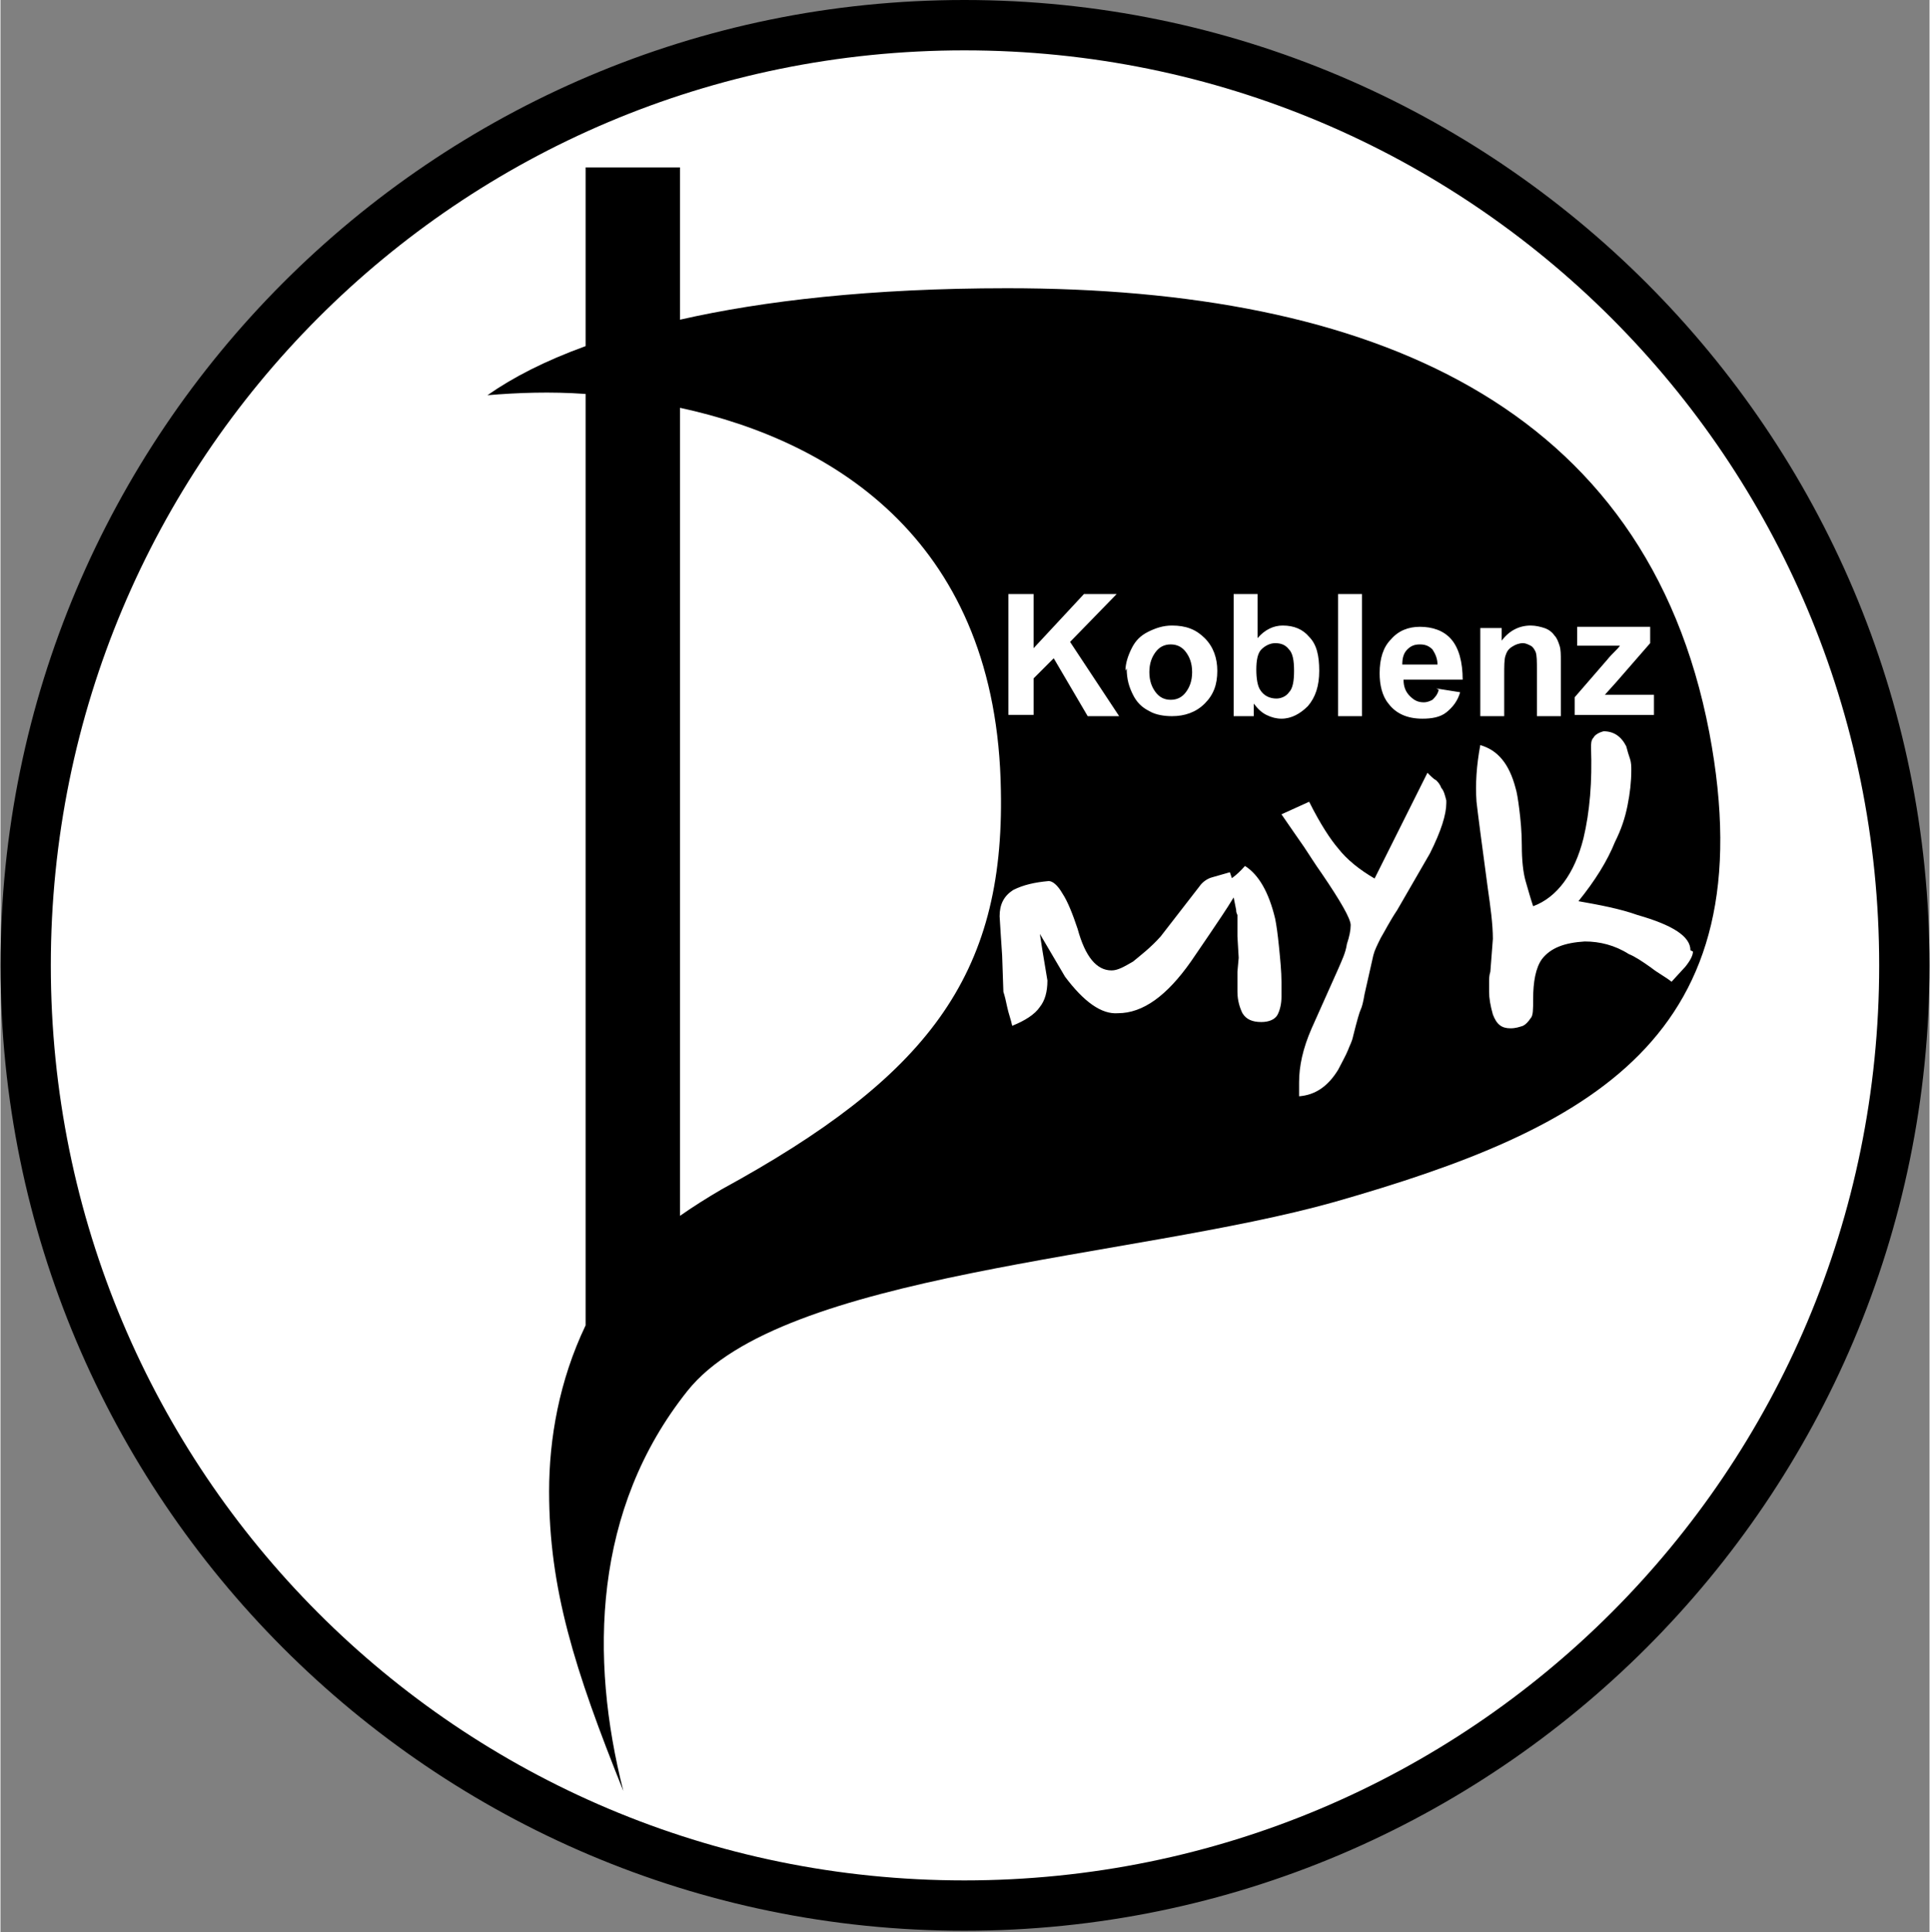
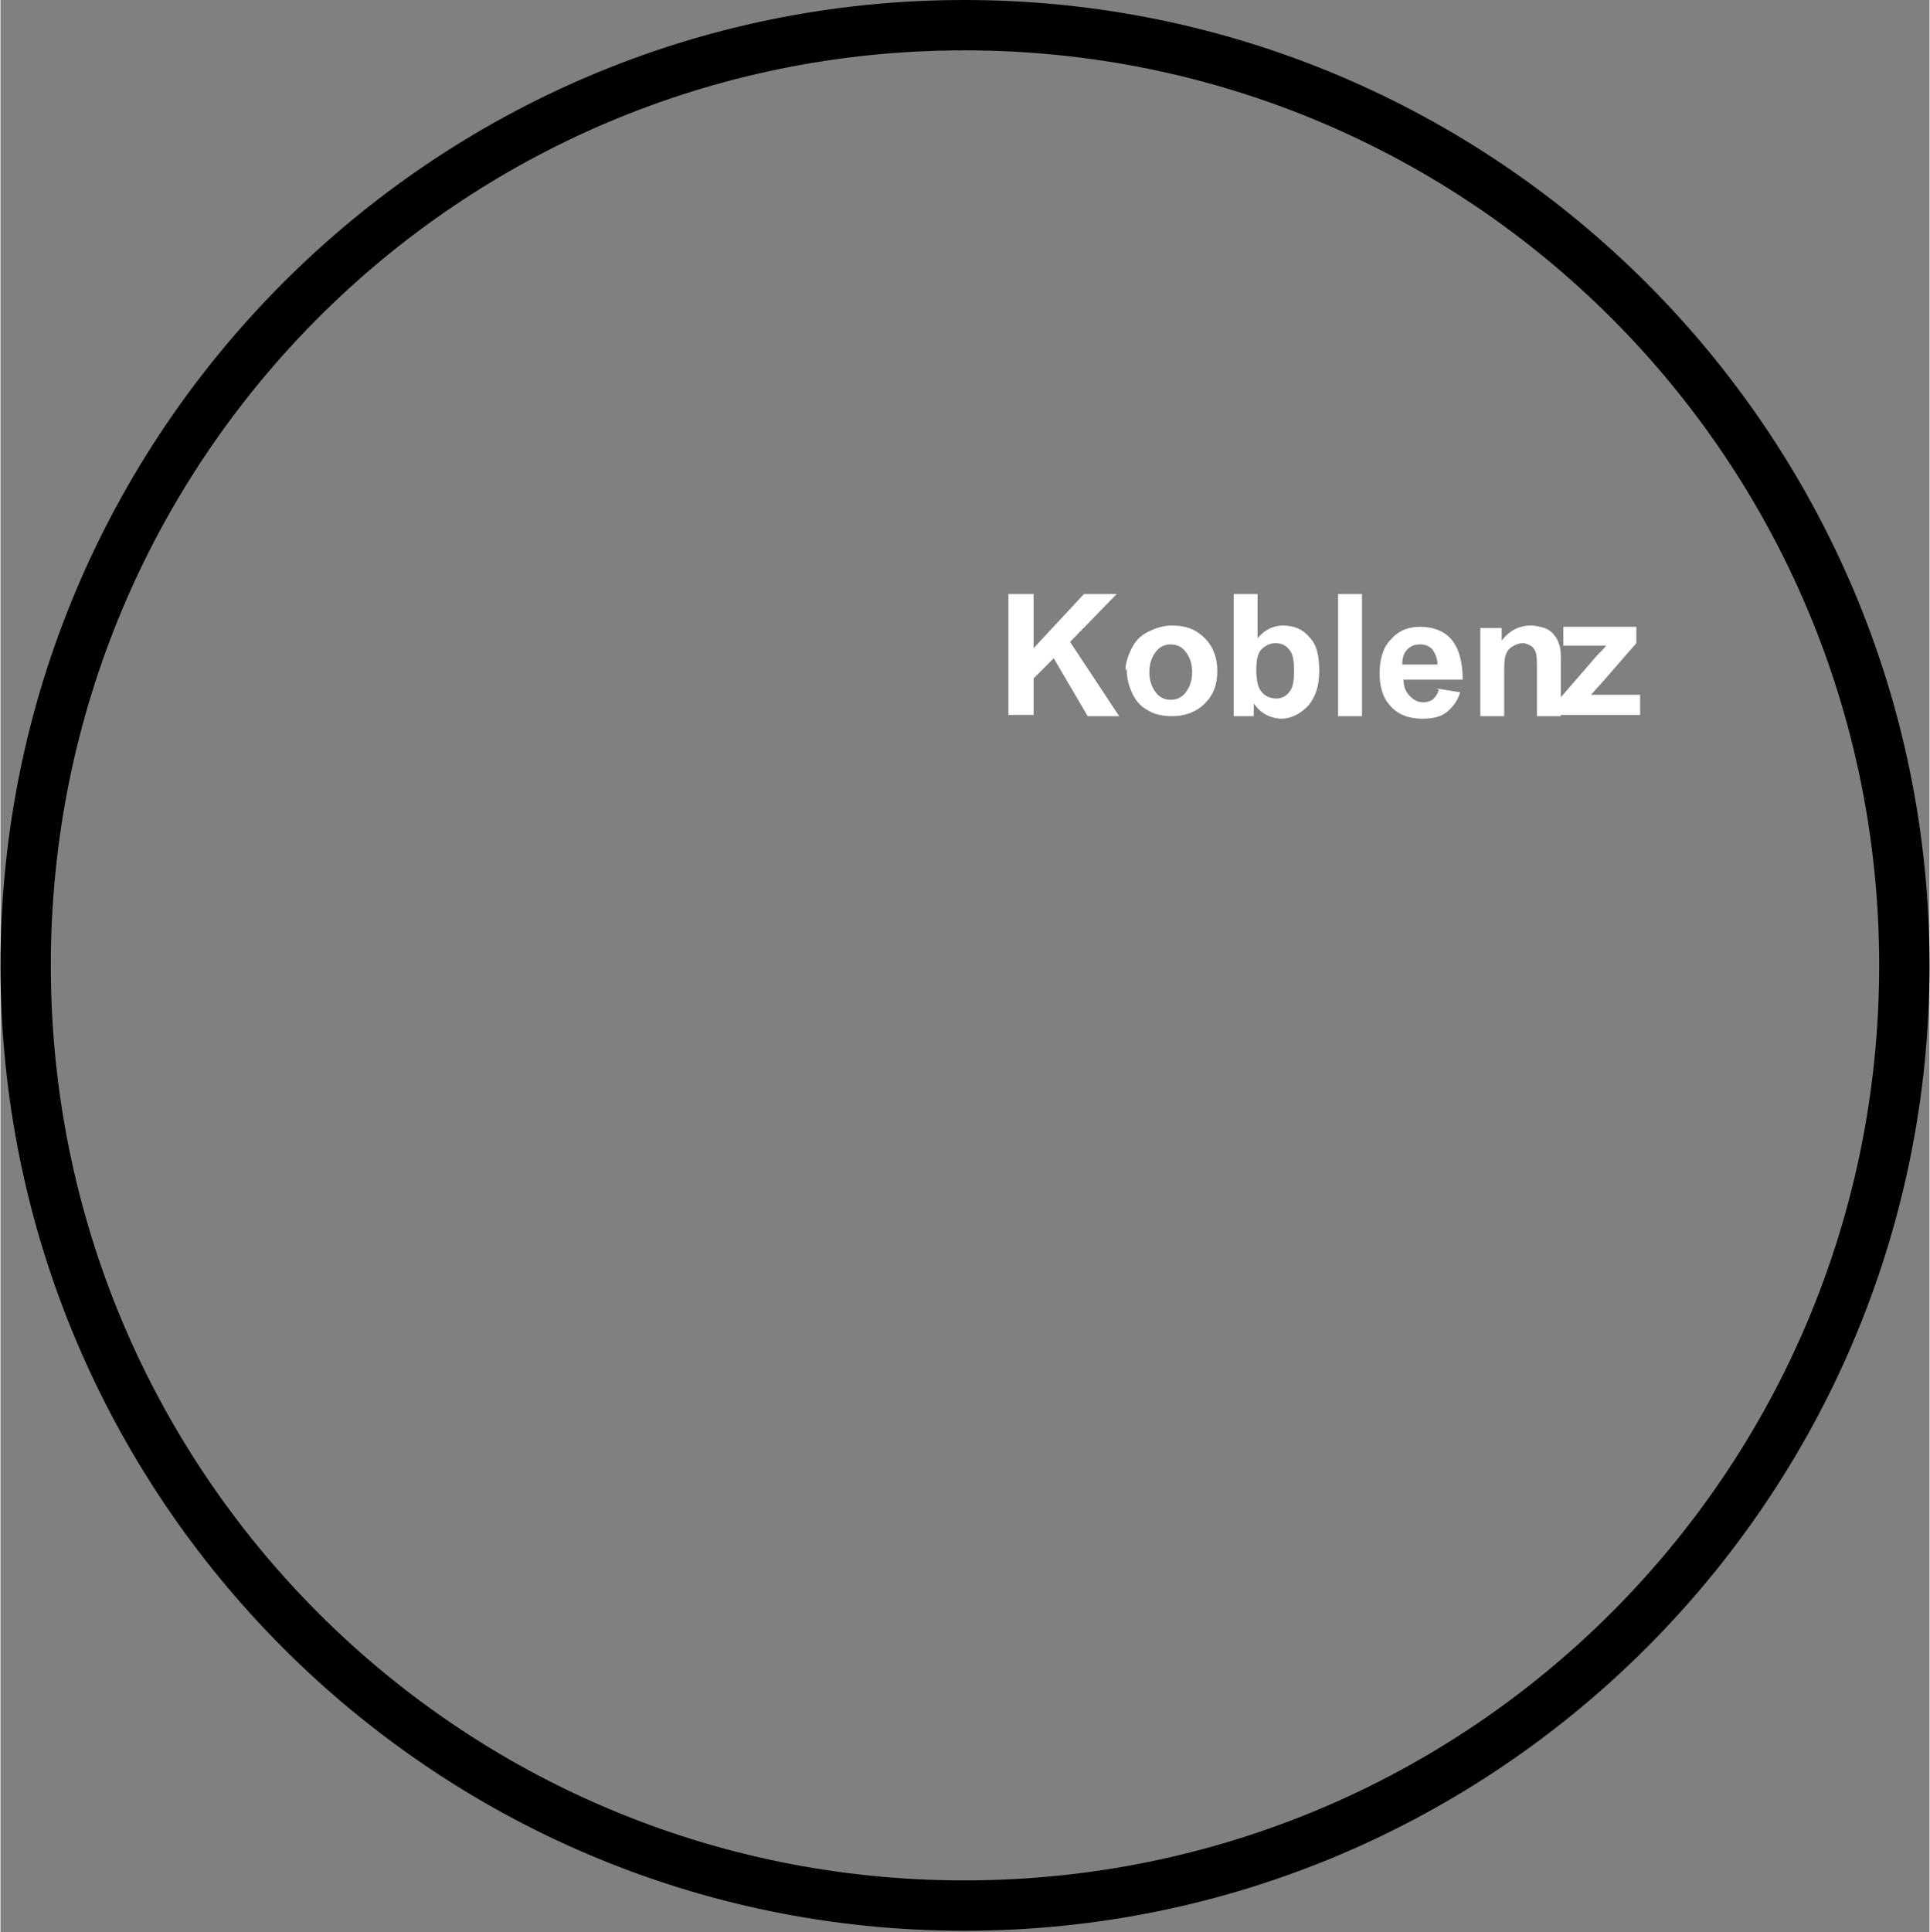
<svg xmlns="http://www.w3.org/2000/svg" xml:space="preserve" width="30.868mm" height="30.893mm" shape-rendering="geometricPrecision" text-rendering="geometricPrecision" image-rendering="optimizeQuality" fill-rule="evenodd" clip-rule="evenodd" viewBox="0 0 1533 1535">
  <rect x="0" y="0" width="1533" height="1535" fill="#808080" stroke="none" />
  <g id="Ebene_x0020_1">
-     <path fill="white" d="M29 767c0,-407 330,-737 737,-737 407,0 737,330 737,737 0,407 -330,737 -737,737 -407,0 -737,-330 -737,-737z" />
-     <path fill="black" d="M540 324l0 642c10,-7 21,-14 33,-21 163,-89 225,-169 222,-317 -3,-196 -130,-277 -255,-304zm-75 -191l75 0 0 121c66,-15 152,-25 260,-25 289,0 508,92 558,353 46,243 -95,315 -298,373 -160,45 -439,56 -514,150 -75,94 -78,212 -51,318 -39,-97 -59,-161 -59,-238 0,-42 8,-88 29,-132l0 -740c-28,-2 -54,-1 -78,1 20,-14 45,-27 78,-39l0 -143 0 0z" />
    <path fill="black" d="M766 0c-423,0 -766,344 -766,767 0,423 343,767 766,767 423,0 767,-344 767,-767 0,-423 -344,-767 -767,-767zm0 40c402,0 727,325 727,727 0,402 -325,727 -727,727 -402,0 -726,-325 -726,-727 0,-402 324,-727 726,-727z" />
-     <path fill="white" fill-rule="nonzero" d="M1018 792c0,5 -1,10 -3,14 -2,4 -7,6 -13,6 -7,0 -12,-2 -15,-7 -2,-4 -4,-10 -4,-17l0 -16 1 -11 -1 -17 0 -9c0,-3 0,-5 0,-8 -1,-2 -1,-3 -1,-4l-2 -10c-6,10 -13,20 -19,29 -6,9 -11,16 -15,22 -19,27 -38,41 -58,41 -13,1 -27,-9 -42,-29l-20 -34 2 13 4 24c0,9 -2,16 -6,21 -4,6 -12,11 -22,15 -1,-5 -3,-10 -4,-15 -1,-5 -2,-9 -3,-12l-1 -29 -1 -15 -1 -16c0,-9 3,-16 11,-21 8,-4 17,-6 28,-7 3,0 7,3 11,10 4,6 8,16 12,28 6,22 15,33 27,33 5,0 10,-3 17,-7 6,-5 14,-11 22,-20l31 -40c2,-3 6,-6 10,-7l14 -4 2 6 -14 5c-1,0 -2,1 -3,1 -1,0 -1,1 -2,1 2,-1 3,-2 4,-3 0,0 0,0 1,0 1,0 3,-1 7,-2 4,-1 10,-5 17,-13 11,7 19,21 24,42 1,5 2,12 3,22 1,10 2,20 2,28l0 8 0 6zm131 -154c0,9 -4,22 -13,40l-26 45c-6,9 -10,17 -13,22 -3,6 -5,10 -6,14l-7 31c-1,6 -2,10 -3,12 -1,2 -3,9 -6,21 -1,5 -3,8 -4,11 -2,5 -5,10 -8,16 -8,13 -18,20 -31,21l0 -11c0,-13 3,-27 10,-43l21 -47c3,-7 6,-13 7,-20 2,-6 3,-11 3,-15 0,-5 -8,-19 -23,-41 -5,-7 -10,-15 -14,-21 -5,-7 -11,-16 -18,-26l22 -10c9,18 17,30 23,37 7,9 17,17 29,24l42 -84c3,3 5,5 7,6 1,1 3,3 4,6 2,2 3,6 4,10zm196 118c0,3 -2,7 -6,12l-11 12c-5,-4 -11,-7 -16,-11 -7,-5 -13,-9 -18,-11 -11,-7 -23,-10 -35,-10 -16,1 -27,5 -34,14 -5,7 -7,18 -7,32 0,8 0,13 -2,15 -2,3 -4,5 -6,6 -3,1 -6,2 -10,2 -7,0 -11,-3 -14,-11 -2,-7 -3,-13 -3,-18 0,-3 0,-5 0,-8 0,-2 0,-5 1,-8l2 -26c0,-12 -2,-26 -4,-40 -5,-37 -8,-60 -9,-69 -1,-14 0,-29 3,-45 14,4 23,15 28,34 1,3 2,9 3,17 1,8 2,18 2,29 0,11 1,21 3,28 2,7 4,14 6,20 19,-7 33,-26 40,-54 5,-21 7,-45 6,-72 0,-3 0,-6 2,-8 1,-2 4,-4 8,-5 8,0 14,4 18,12 1,4 2,7 3,10 1,3 1,6 1,9 0,9 -1,18 -3,28 -2,10 -5,19 -10,29 -6,15 -16,31 -29,47 17,3 33,6 47,11 28,8 42,17 42,28z" />
-     <path fill="white" fill-rule="nonzero" d="M801 569l0 -97 20 0 0 43 40 -43 26 0 -37 38 39 59 -25 0 -27 -46 -16 16 0 29 -20 0zm93 -36c0,-6 2,-12 5,-18 3,-6 7,-10 13,-13 6,-3 12,-5 19,-5 11,0 19,3 26,10 7,7 10,16 10,26 0,11 -3,19 -10,26 -7,7 -16,10 -26,10 -6,0 -13,-1 -18,-4 -6,-3 -10,-7 -13,-13 -3,-6 -5,-12 -5,-21zm19 1c0,7 2,12 5,16 3,4 7,6 12,6 5,0 9,-2 12,-6 3,-4 5,-9 5,-16 0,-7 -2,-12 -5,-16 -3,-4 -7,-6 -12,-6 -5,0 -9,2 -12,6 -3,4 -5,9 -5,16zm67 35l0 -97 19 0 0 35c6,-7 13,-10 20,-10 9,0 16,3 21,9 6,6 8,15 8,27 0,12 -3,21 -9,28 -6,6 -13,10 -21,10 -4,0 -8,-1 -12,-3 -4,-2 -7,-5 -10,-9l0 10 -17 0zm18 -37c0,7 1,13 3,16 3,5 8,7 13,7 4,0 8,-2 10,-5 3,-3 4,-9 4,-17 0,-8 -1,-14 -4,-17 -3,-4 -7,-5 -11,-5 -4,0 -8,2 -11,5 -3,3 -4,9 -4,16zm65 37l0 -97 19 0 0 97 -19 0zm78 -22l19 3c-2,7 -6,12 -11,16 -5,4 -12,5 -19,5 -12,0 -21,-4 -27,-12 -5,-6 -7,-15 -7,-24 0,-12 3,-21 9,-27 6,-7 14,-10 23,-10 10,0 19,3 25,10 6,7 9,18 9,32l-47 0c0,6 2,10 5,13 3,3 6,5 11,5 3,0 5,-1 7,-2 2,-2 4,-4 5,-8zm1 -19c0,-5 -2,-9 -4,-12 -3,-3 -6,-4 -10,-4 -4,0 -7,1 -10,4 -3,3 -4,7 -4,12l28 0zm98 41l-19 0 0 -36c0,-8 0,-12 -1,-15 -1,-2 -2,-4 -4,-5 -2,-1 -4,-2 -6,-2 -3,0 -6,1 -9,3 -3,2 -4,4 -5,7 -1,3 -1,8 -1,16l0 32 -19 0 0 -70 17 0 0 10c6,-8 14,-12 23,-12 4,0 8,1 11,2 3,1 6,3 8,6 2,2 3,5 4,8 1,3 1,7 1,12l0 44zm11 0l0 -15 26 -30c4,-5 8,-8 10,-11 -2,0 -5,0 -9,0l-25 0 0 -15 58 0 0 13 -27 31 -9 10c5,0 8,0 10,0l29 0 0 16 -63 0z" />
+     <path fill="white" fill-rule="nonzero" d="M801 569l0 -97 20 0 0 43 40 -43 26 0 -37 38 39 59 -25 0 -27 -46 -16 16 0 29 -20 0zm93 -36c0,-6 2,-12 5,-18 3,-6 7,-10 13,-13 6,-3 12,-5 19,-5 11,0 19,3 26,10 7,7 10,16 10,26 0,11 -3,19 -10,26 -7,7 -16,10 -26,10 -6,0 -13,-1 -18,-4 -6,-3 -10,-7 -13,-13 -3,-6 -5,-12 -5,-21zm19 1c0,7 2,12 5,16 3,4 7,6 12,6 5,0 9,-2 12,-6 3,-4 5,-9 5,-16 0,-7 -2,-12 -5,-16 -3,-4 -7,-6 -12,-6 -5,0 -9,2 -12,6 -3,4 -5,9 -5,16zm67 35l0 -97 19 0 0 35c6,-7 13,-10 20,-10 9,0 16,3 21,9 6,6 8,15 8,27 0,12 -3,21 -9,28 -6,6 -13,10 -21,10 -4,0 -8,-1 -12,-3 -4,-2 -7,-5 -10,-9l0 10 -17 0zm18 -37c0,7 1,13 3,16 3,5 8,7 13,7 4,0 8,-2 10,-5 3,-3 4,-9 4,-17 0,-8 -1,-14 -4,-17 -3,-4 -7,-5 -11,-5 -4,0 -8,2 -11,5 -3,3 -4,9 -4,16zm65 37l0 -97 19 0 0 97 -19 0zm78 -22l19 3c-2,7 -6,12 -11,16 -5,4 -12,5 -19,5 -12,0 -21,-4 -27,-12 -5,-6 -7,-15 -7,-24 0,-12 3,-21 9,-27 6,-7 14,-10 23,-10 10,0 19,3 25,10 6,7 9,18 9,32l-47 0c0,6 2,10 5,13 3,3 6,5 11,5 3,0 5,-1 7,-2 2,-2 4,-4 5,-8zm1 -19c0,-5 -2,-9 -4,-12 -3,-3 -6,-4 -10,-4 -4,0 -7,1 -10,4 -3,3 -4,7 -4,12l28 0zm98 41l-19 0 0 -36c0,-8 0,-12 -1,-15 -1,-2 -2,-4 -4,-5 -2,-1 -4,-2 -6,-2 -3,0 -6,1 -9,3 -3,2 -4,4 -5,7 -1,3 -1,8 -1,16l0 32 -19 0 0 -70 17 0 0 10c6,-8 14,-12 23,-12 4,0 8,1 11,2 3,1 6,3 8,6 2,2 3,5 4,8 1,3 1,7 1,12l0 44zl0 -15 26 -30c4,-5 8,-8 10,-11 -2,0 -5,0 -9,0l-25 0 0 -15 58 0 0 13 -27 31 -9 10c5,0 8,0 10,0l29 0 0 16 -63 0z" />
  </g>
</svg>